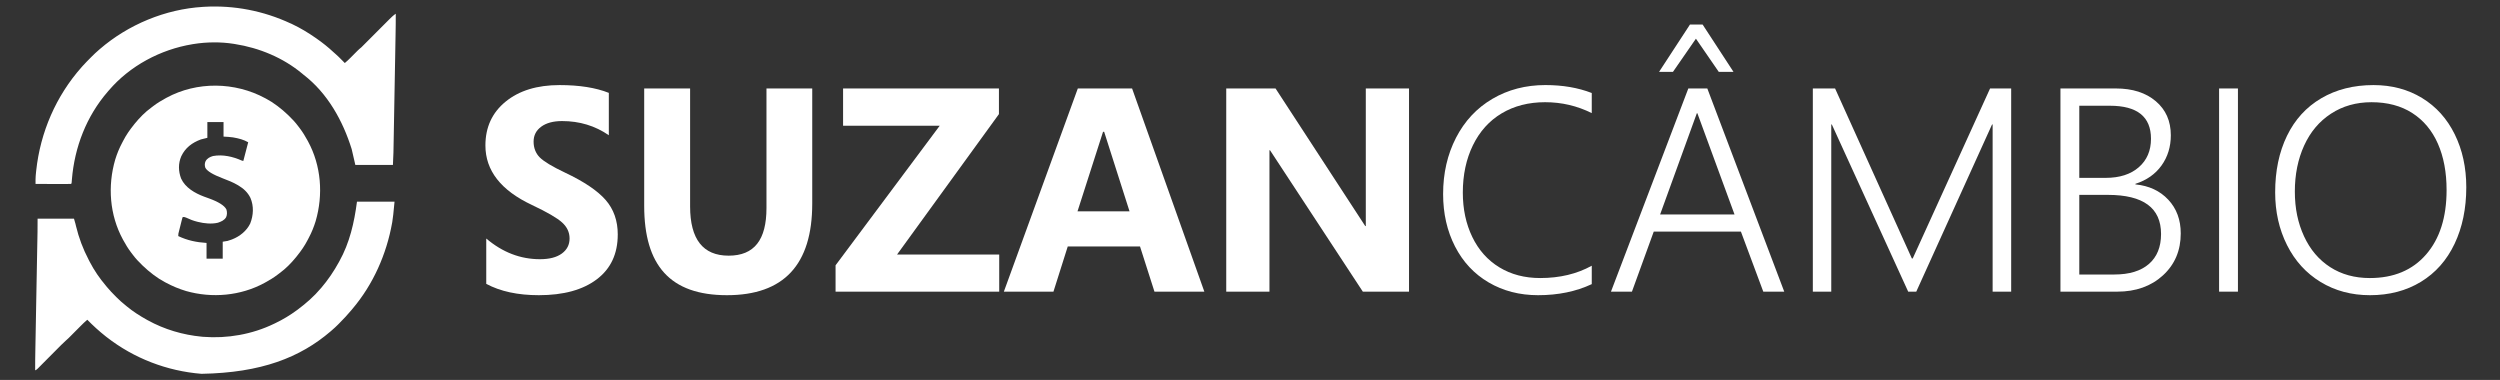
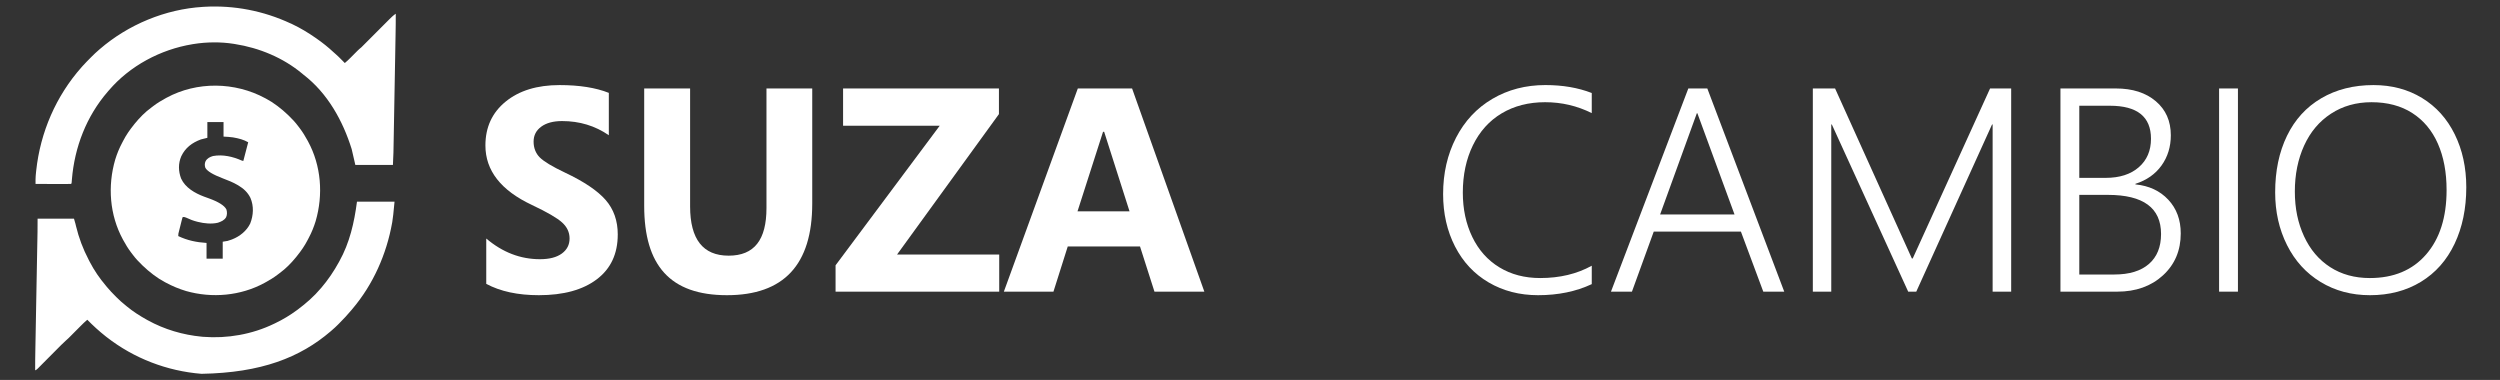
<svg xmlns="http://www.w3.org/2000/svg" id="Pranchetas" width="2245.75" height="341.32" viewBox="0 0 2245.75 341.32">
  <rect x="0" y="0" width="2245.75" height="341.32" fill="#333333" stroke="none" />
  <defs>
    <style>
      .cls-1 {
        fill: #fff;
        stroke-width: 0px;
      }
    </style>
  </defs>
  <g id="Camada_6" data-name="Camada 6">
    <g id="Logo_Blue" data-name="Logo Blue">
      <g id="Icon">
        <path class="cls-1" d="M238.2,88.21q.36.19.72.38c3.6,1.91,6.93,4.06,10.17,6.52.21.16.42.32.64.49,3.09,2.34,6.01,4.82,8.8,7.5q.34.33.69.66c3.14,3.02,6.06,6.09,8.65,9.6.48.64.97,1.28,1.46,1.92,2.67,3.5,4.9,7.2,7,11.06.13.24.26.48.4.73,11.85,21.9,13.74,47.81,6.83,71.56-1.59,5.17-3.6,10.18-6.15,14.94-.36.68-.71,1.35-1.06,2.04-2.62,5.12-5.87,9.77-9.47,14.24-.28.36-.57.72-.86,1.09-4.35,5.33-9.29,10.39-14.87,14.44-.64.47-1.26.95-1.89,1.43-3.5,2.68-7.21,4.9-11.07,7.01-.24.13-.48.26-.73.4-21.38,11.57-47,13.83-70.27,7.22-6.36-1.9-12.51-4.47-18.34-7.62-.24-.13-.48-.25-.72-.38-3.6-1.91-6.93-4.06-10.17-6.52-.21-.16-.42-.32-.64-.49-3.09-2.34-6.01-4.82-8.8-7.5q-.34-.33-.69-.66c-3.14-3.02-6.06-6.09-8.65-9.6-.48-.64-.97-1.28-1.46-1.92-2.67-3.5-4.9-7.2-7-11.06-.13-.24-.26-.48-.4-.73-11.85-21.9-13.74-47.81-6.83-71.56,1.59-5.17,3.6-10.18,6.15-14.94.36-.68.71-1.35,1.06-2.04,2.62-5.12,5.87-9.77,9.47-14.24.28-.36.57-.72.86-1.09,4.35-5.33,9.29-10.39,14.87-14.44.64-.47,1.26-.95,1.89-1.43,3.5-2.68,7.21-4.9,11.07-7.01.24-.13.48-.26.73-.4,27.37-14.82,61.35-14.32,88.61.4ZM186.27,109.64v14.16l-5.81,1.45c-7.87,2.91-13.98,7.46-17.62,15.11-2.83,6.54-2.65,13.49-.13,20.08,3.78,8.2,12.34,13.07,20.46,16.13,1.41.52,2.81,1.02,4.22,1.53q13.22,4.75,15.96,9.99c.75,2.22.75,4.9-.23,7.04-1.69,2.86-4.37,3.89-7.4,4.95-5.57,1.33-12.27.67-17.8-.73-.25-.06-.49-.12-.75-.18-3.45-.86-6.65-2.08-9.86-3.63q-1.54-.8-3.2-.54-.31.65-.49,1.45c-.08.31-.16.61-.24.93-.08.33-.16.67-.25,1.01-.09.35-.17.69-.27,1.04-.18.73-.36,1.45-.54,2.18-.27,1.11-.56,2.22-.84,3.33-.18.7-.35,1.41-.53,2.12q-.13.5-.25,1.01t-.23.94c-.07.28-.13.55-.2.83q-.19.88-.15,2.22c8.19,3.91,16.38,5.61,25.42,6.17v14.16h14.53v-15.25c1.44-.24,2.88-.48,4.36-.73,1.17-.35,2.29-.7,3.43-1.13.29-.11.59-.23.89-.34,6.65-2.6,12.89-7.61,16.02-14.15,2.93-7.4,3.36-15.62.2-23.01-2.4-4.91-6.09-8.35-10.74-11.12-.23-.14-.46-.28-.7-.42-4.25-2.5-8.76-4.26-13.35-6q-13.44-5.1-15.73-9.56c-.67-2-.66-3.96.23-5.9,1.51-2.64,3.84-3.78,6.68-4.63,8.73-1.58,17.71.49,25.69,4.02q.78.38,1.55.33,2.24-8.33,4.36-16.71c-4.04-2.33-8.53-3.48-13.1-4.27-.24-.04-.48-.08-.73-.13-2.78-.44-5.49-.51-8.33-.69v-13.07h-14.53Z" />
        <path class="cls-1" d="M320.64,181.18h33.77q-1.27,14.03-2.04,18.27c-.05.25-.09.51-.14.77-5.02,28.19-17.04,55.29-35.59,77.2-.31.37-.62.75-.93,1.12-3.52,4.23-7.26,8.19-11.14,12.09-.31.31-.61.61-.92.93-1.78,1.78-3.61,3.48-5.52,5.11-.37.32-.73.64-1.1.96-27.41,23.47-62.18,37.24-116.06,38.17-30.98-2.48-60.57-13.85-85.12-32.95-.33-.26-.66-.51-1-.78-5.81-4.59-11.24-9.56-16.43-14.84-2.13,1.76-4.08,3.68-6.02,5.64-.5.5-1,1.01-1.5,1.51-1.05,1.05-2.1,2.11-3.15,3.16-.86.87-1.73,1.74-2.6,2.61-.65.65-1.29,1.3-1.94,1.95-.3.3-.59.6-.9.9-.25.26-.51.52-.78.78-.75.72-1.52,1.4-2.3,2.08-1.45,1.26-2.81,2.59-4.17,3.95-.25.25-.49.5-.75.75-.53.53-1.06,1.07-1.59,1.6-.84.85-1.68,1.69-2.52,2.53-2.39,2.4-4.77,4.79-7.15,7.19-1.46,1.47-2.93,2.94-4.39,4.41-.56.56-1.11,1.12-1.67,1.68-.77.78-1.55,1.56-2.32,2.34-.23.23-.46.46-.7.71q-1.59,1.58-2.4,1.58c-.03-6.33.07-12.66.19-19,.03-1.46.05-2.92.08-4.38.04-2.52.09-5.04.14-7.56.07-3.65.13-7.3.2-10.95.11-5.94.21-11.87.32-17.81,0-.36.01-.71.02-1.07.04-2.15.08-4.3.12-6.46.06-3.23.12-6.46.18-9.69,0-.35.01-.71.02-1.07.11-5.92.22-11.83.33-17.75.07-3.64.13-7.27.2-10.91.05-2.49.09-4.99.14-7.48.03-1.43.05-2.87.08-4.3.02-1.32.05-2.64.07-3.96.01-.69.03-1.38.04-2.07.07-3.91.06-7.82.06-11.73h32.69c.52,1.55.95,3.02,1.32,4.6.11.48.23.95.34,1.42q.09.37.18.75c2.52,10.47,6.28,20.42,11.26,29.97.35.66.68,1.33,1.02,1.99,3.97,7.72,8.97,14.94,14.58,21.56q.42.52.85,1.05c2.51,3.07,5.28,5.88,8.07,8.68.19.2.38.39.58.59,2.52,2.54,5.12,4.88,7.93,7.1.44.36.88.73,1.31,1.09,5.55,4.59,11.65,8.49,17.93,11.98q.43.24.87.48c14.93,8.25,31.56,13.16,48.52,14.77.42.04.84.08,1.27.12,21.74,1.71,44.1-2.22,63.73-11.74.29-.14.59-.28.89-.42,7.01-3.34,13.56-7.3,19.81-11.92q.32-.24.65-.48c7.37-5.49,14.48-11.73,20.42-18.77.29-.33.58-.66.88-1,2.84-3.26,5.37-6.72,7.84-10.26.16-.24.33-.47.5-.71,2.6-3.75,4.91-7.65,7.13-11.64.15-.27.31-.54.46-.83,9.32-16.69,13.43-34.85,15.88-53.65Z" />
        <path class="cls-1" d="M261.08,21.02c.34.16.68.32,1.03.48,7.52,3.53,14.68,7.84,21.49,12.59q.4.28.81.57c5.26,3.67,10.26,7.64,14.95,12.01.75.69,1.51,1.36,2.29,2.03,1.75,1.52,3.38,3.16,5.01,4.81.3.3.6.6.9.91.73.73,1.46,1.47,2.18,2.2,1.77-1.47,3.42-3.01,5.03-4.64.23-.23.45-.45.69-.69.71-.72,1.42-1.43,2.14-2.15.94-.96,1.89-1.9,2.83-2.85.21-.21.43-.43.65-.65,1.14-1.14,2.3-2.16,3.56-3.17.61-.6,1.21-1.21,1.82-1.82.38-.38.77-.77,1.15-1.15.44-.44.87-.88,1.31-1.31,2.45-2.45,4.9-4.9,7.34-7.35,1.48-1.48,2.95-2.96,4.43-4.44,1.43-1.43,2.87-2.87,4.3-4.31.54-.54,1.09-1.09,1.63-1.63.76-.77,1.53-1.53,2.29-2.3.22-.22.44-.45.67-.68,1.86-1.85,3.74-3.7,5.93-5.15.03,6.34-.06,12.67-.18,19-.03,1.46-.05,2.92-.08,4.38-.05,2.85-.1,5.69-.15,8.54-.04,2.32-.08,4.63-.12,6.95-.01.67-.03,1.34-.04,2.02,0,.33-.01.67-.02,1.01-.11,6.3-.23,12.59-.34,18.88-.11,5.75-.21,11.49-.31,17.23-.11,5.92-.21,11.84-.32,17.75-.06,3.32-.12,6.63-.18,9.94-.05,2.82-.1,5.64-.15,8.46-.03,1.43-.05,2.87-.08,4.3-.02,1.32-.05,2.64-.07,3.96-.01.69-.03,1.38-.04,2.07-.08,3.78-.28,7.54-.47,11.32h-33.77c-1.08-4.67-2.16-9.35-3.27-14.16-7.92-25.46-21.69-50.28-43.22-66.82-.38-.32-.76-.64-1.14-.96-17.22-14.36-38.57-23.18-60.59-26.65-.37-.06-.73-.12-1.11-.18-11.63-1.83-24.32-1.69-35.93.18-.39.06-.78.12-1.18.19-28.64,4.74-56.12,19.38-75.09,41.58-.29.34-.59.68-.89,1.03-19.14,22.15-29.82,49.84-32.19,78.89-.04.47-.08.93-.12,1.42-.03.41-.07.83-.1,1.26q-.11.93-.48,1.3c-1,.04-1.98.05-2.97.04h-.94c-1.04,0-2.07,0-3.11,0-.72,0-1.43,0-2.15,0-1.89,0-3.78,0-5.67,0-1.92,0-3.85,0-5.78,0-3.78,0-7.56-.01-11.34-.02,0-.86,0-1.71-.01-2.57,0-.48,0-.95,0-1.44.03-2.19.22-4.35.45-6.52.05-.46.09-.93.15-1.41,3.69-34.44,17.8-67.09,40.82-93.01.32-.36.63-.72.96-1.08,2.41-2.68,4.95-5.22,7.48-7.77.17-.17.34-.34.52-.52,2.03-2.04,4.1-4.01,6.29-5.88.35-.31.7-.61,1.06-.93,25.6-22.06,58.87-35.89,92.64-37.93q.54-.03,1.1-.07c26.83-1.56,53.38,3.62,77.71,14.96Z" />
      </g>
      <g>
-         <polygon class="cls-1" points="1543.95 64.54 1523.45 34.75 1502.83 64.54 1490.35 64.54 1518.11 22.02 1529.44 22.02 1557.19 64.54 1543.95 64.54" />
        <g>
          <path class="cls-1" d="M554.92,210.7c0,17.31-6.28,30.72-18.84,40.22-12.56,9.5-29.91,14.25-52.06,14.25-18.84,0-34.58-3.39-47.22-10.18v-40.73c14.59,12.39,30.67,18.58,48.24,18.58,8.48,0,15.04-1.7,19.66-5.09,4.62-3.39,6.94-7.89,6.94-13.49s-2.23-10.31-6.68-14.38c-4.45-4.07-13.51-9.33-27.17-15.78-27.83-13.07-41.75-30.88-41.75-53.46,0-16.37,6.07-29.51,18.2-39.39,12.13-9.88,28.26-14.83,48.37-14.83,17.82,0,32.58,2.34,44.29,7v38.06c-12.3-8.48-26.3-12.73-42-12.73-7.89,0-14.13,1.68-18.71,5.03-4.58,3.35-6.87,7.83-6.87,13.43s1.85,10.5,5.54,14.19c3.69,3.69,11.26,8.25,22.72,13.68,17.06,8.06,29.21,16.25,36.47,24.56,7.25,8.32,10.88,18.67,10.88,31.06Z" />
          <path class="cls-1" d="M729.63,182.95c0,54.82-25.54,82.22-76.62,82.22s-74.33-26.77-74.33-80.31v-105.39h41.24v105.9c0,29.53,11.54,44.29,34.62,44.29s33.98-14.26,33.98-42.77v-107.42h41.11v103.48Z" />
          <path class="cls-1" d="M897.34,102.51l-91.51,126.13h91.77v33.35h-147.01v-23.67l93.55-125.37h-86.8v-33.47h140.01v23.04Z" />
          <path class="cls-1" d="M1081.85,261.99h-44.8l-12.98-40.6h-64.91l-12.85,40.6h-44.55l66.44-182.52h48.75l64.91,182.52ZM1014.65,189.82l-22.78-71.4h-1.02l-22.91,71.4h46.71Z" />
-           <path class="cls-1" d="M1265.72,261.99h-41.49l-83.37-127.02h-.51v127.02h-38.82V79.47h44.29l80.57,123.59h.51v-123.59h38.82v182.52Z" />
        </g>
        <g>
          <path class="cls-1" d="M1429.87,255.24c-14.09,6.62-30.17,9.93-48.24,9.93-16.55,0-31.33-3.82-44.36-11.46-13.03-7.64-23.1-18.41-30.23-32.33-7.13-13.91-10.69-29.61-10.69-47.09,0-18.67,3.86-35.51,11.58-50.53,7.72-15.02,18.6-26.66,32.65-34.94,14.04-8.27,29.93-12.41,47.67-12.41,15.53,0,29.4,2.38,41.62,7.13v18.07c-13.07-6.53-27.03-9.8-41.87-9.8s-27.85,3.33-39.01,9.99c-11.16,6.66-19.77,16.21-25.84,28.64-6.07,12.43-9.1,26.62-9.1,42.57,0,14.85,2.84,28.15,8.53,39.9,5.68,11.75,13.79,20.83,24.31,27.24,10.52,6.41,22.74,9.61,36.66,9.61,17.56,0,33.01-3.69,46.33-11.07v16.55Z" />
          <path class="cls-1" d="M1583.96,261.99l-20.11-53.97h-78.28l-19.6,53.97h-18.84l69.49-182.52h17.06l69.11,182.52h-18.84ZM1524.77,101.75h-.51l-32.97,90.88h66.82l-33.35-90.88Z" />
          <path class="cls-1" d="M1789.98,261.99V111.8h-.51l-68.09,150.19h-7.25l-68.6-150.19h-.51v150.19h-16.55V79.47h19.98l68.98,152.73h.76l69.49-152.73h18.96v182.52h-16.67Z" />
          <path class="cls-1" d="M1850.9,261.99V79.47h49.89c14.85,0,26.77,3.82,35.77,11.46,8.99,7.64,13.49,17.82,13.49,30.55,0,10.35-2.78,19.41-8.34,27.17-5.56,7.76-13.39,13.26-23.48,16.48v.51c12.22,1.19,22.06,5.77,29.53,13.75,7.47,7.98,11.2,18.07,11.2,30.29,0,15.36-5.33,27.92-15.97,37.67-10.65,9.76-24.33,14.64-41.05,14.64h-51.04ZM1867.83,95v64.78h23.67c12.56,0,22.49-3.18,29.78-9.55,7.3-6.36,10.95-14.89,10.95-25.58,0-19.77-12.3-29.66-36.91-29.66h-27.49ZM1867.83,175.06v71.53h31.44c13.49,0,23.86-3.16,31.12-9.48,7.26-6.32,10.88-15.29,10.88-26.92,0-23.42-15.91-35.13-47.73-35.13h-25.71Z" />
          <path class="cls-1" d="M2010.34,79.47v182.52h-16.93V79.47h16.93Z" />
          <path class="cls-1" d="M2128.92,265.17c-16.55,0-31.31-3.95-44.29-11.84-12.98-7.89-23.04-18.92-30.16-33.09-7.13-14.17-10.69-29.99-10.69-47.47,0-19.26,3.54-36.19,10.63-50.78,7.08-14.59,17.35-25.84,30.8-33.73,13.45-7.89,29.08-11.84,46.9-11.84,16.38,0,30.91,3.86,43.59,11.58,12.68,7.72,22.48,18.6,29.4,32.65,6.91,14.04,10.37,29.89,10.37,47.54,0,19.09-3.5,36.02-10.5,50.78s-17.08,26.16-30.23,34.17c-13.15,8.02-28.43,12.03-45.82,12.03ZM2130.32,91.82c-13.75,0-25.88,3.44-36.4,10.31-10.52,6.87-18.56,16.42-24.12,28.64-5.56,12.22-8.34,25.96-8.34,41.24s2.76,28.36,8.27,40.28c5.51,11.92,13.34,21.15,23.48,27.68,10.14,6.53,22,9.8,35.58,9.8,21.47,0,38.33-7.06,50.59-21.19,12.26-14.13,18.39-33.41,18.39-57.85,0-15.95-2.61-29.85-7.83-41.68-5.22-11.84-12.88-21-22.97-27.49-10.1-6.49-22.32-9.74-36.66-9.74Z" />
        </g>
      </g>
    </g>
  </g>
</svg>